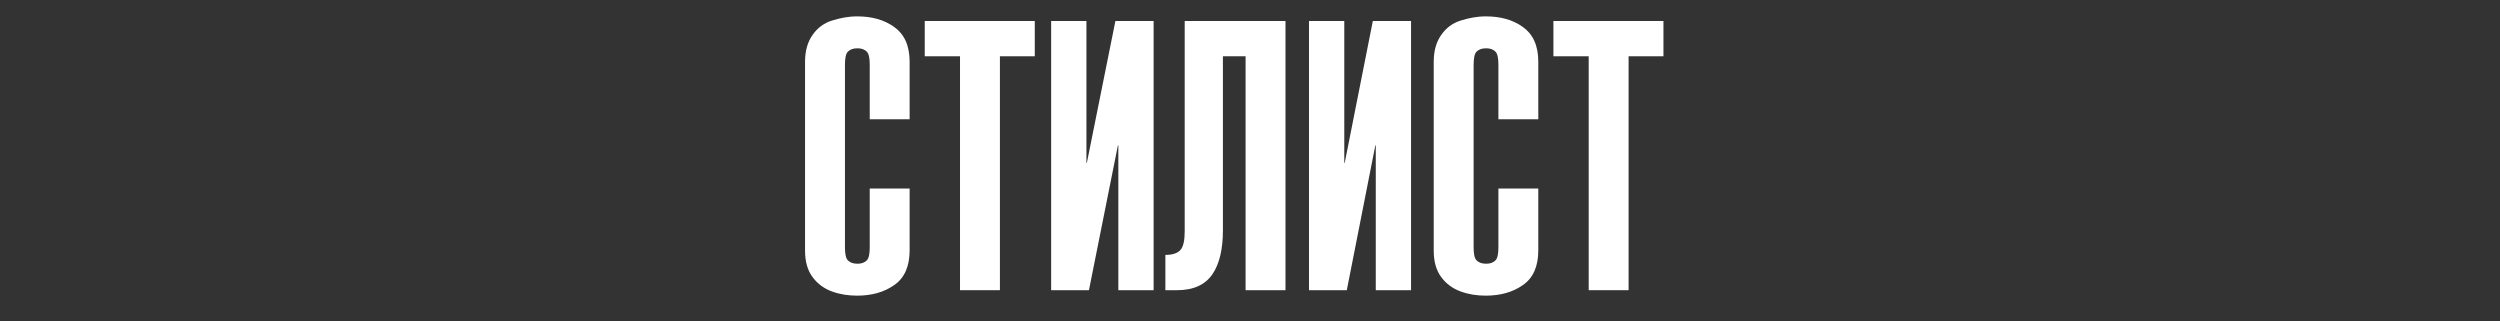
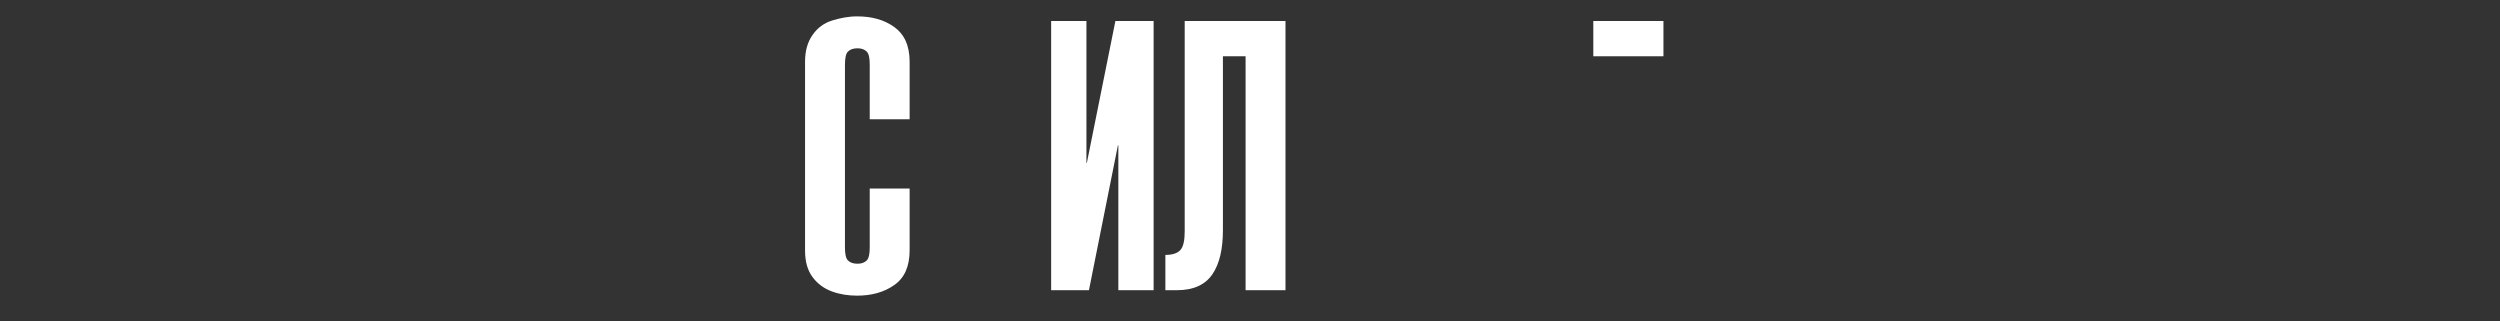
<svg xmlns="http://www.w3.org/2000/svg" id="Слой_1" x="0px" y="0px" viewBox="0 0 595.3 76.5" style="enable-background:new 0 0 595.3 76.5;" xml:space="preserve">
  <rect x="0" y="0" width="595.3" height="76.5" fill="#333333" stroke="none" />
  <style type="text/css"> .st0{fill:#FFFFFF;} </style>
  <g>
    <path class="st0" d="M216.6,28.4h-9.5V15.4c0-1.5-0.2-2.6-0.7-3.1s-1.2-0.8-2.2-0.8c-1.1,0-1.8,0.3-2.3,0.8 c-0.5,0.5-0.7,1.6-0.7,3.2v43.4c0,1.5,0.2,2.6,0.7,3.1c0.5,0.5,1.2,0.8,2.3,0.8c1,0,1.7-0.3,2.2-0.8c0.5-0.5,0.7-1.6,0.7-3.1V44.9 h9.5v14.7c0,3.8-1.2,6.6-3.7,8.3c-2.4,1.7-5.4,2.5-8.8,2.5c-2.1,0-4.1-0.3-6-1s-3.4-1.8-4.6-3.4c-1.2-1.6-1.8-3.7-1.8-6.3v-45 c0-2.6,0.6-4.7,1.8-6.4s2.7-2.8,4.6-3.4s3.9-1,6-1c3.5,0,6.4,0.8,8.8,2.5c2.4,1.7,3.7,4.4,3.7,8.3V28.4z" />
-     <path class="st0" d="M220.2,5h26.2v8.4h-8.3v55.7h-9.5V13.4h-8.4V5z" />
    <path class="st0" d="M259.3,69.1h-9V5h8.4v33.8h0.1L265.6,5h9.1v64.1h-8.4V34.6h-0.1L259.3,69.1z" />
    <path class="st0" d="M291.2,13.4v41.4c0,4.5-0.8,8-2.5,10.5s-4.5,3.8-8.4,3.8h-2.8v-8.4c1.7,0,2.9-0.4,3.6-1.2c0.7-0.8,1-2.3,1-4.4 V5h24v64.1h-9.5V13.4H291.2z" />
-     <path class="st0" d="M320.7,69.1h-9V5h8.4v33.8h0.1L326.9,5h9.1v64.1h-8.4V34.6h-0.1L320.7,69.1z" />
-     <path class="st0" d="M366.3,28.4h-9.5V15.4c0-1.5-0.2-2.6-0.7-3.1s-1.2-0.8-2.2-0.8c-1.1,0-1.8,0.3-2.3,0.8 c-0.5,0.5-0.7,1.6-0.7,3.2v43.4c0,1.5,0.2,2.6,0.7,3.1c0.5,0.5,1.2,0.8,2.3,0.8c1,0,1.7-0.3,2.2-0.8c0.5-0.5,0.7-1.6,0.7-3.1V44.9 h9.5v14.7c0,3.8-1.2,6.6-3.7,8.3c-2.4,1.7-5.4,2.5-8.8,2.5c-2.1,0-4.1-0.3-6-1s-3.4-1.8-4.6-3.4c-1.2-1.6-1.8-3.7-1.8-6.3v-45 c0-2.6,0.6-4.7,1.8-6.4s2.7-2.8,4.6-3.4s3.9-1,6-1c3.5,0,6.4,0.8,8.8,2.5c2.4,1.7,3.7,4.4,3.7,8.3V28.4z" />
-     <path class="st0" d="M369.9,5h26.2v8.4h-8.3v55.7h-9.5V13.4h-8.4V5z" />
+     <path class="st0" d="M369.9,5h26.2v8.4h-8.3v55.7V13.4h-8.4V5z" />
  </g>
</svg>